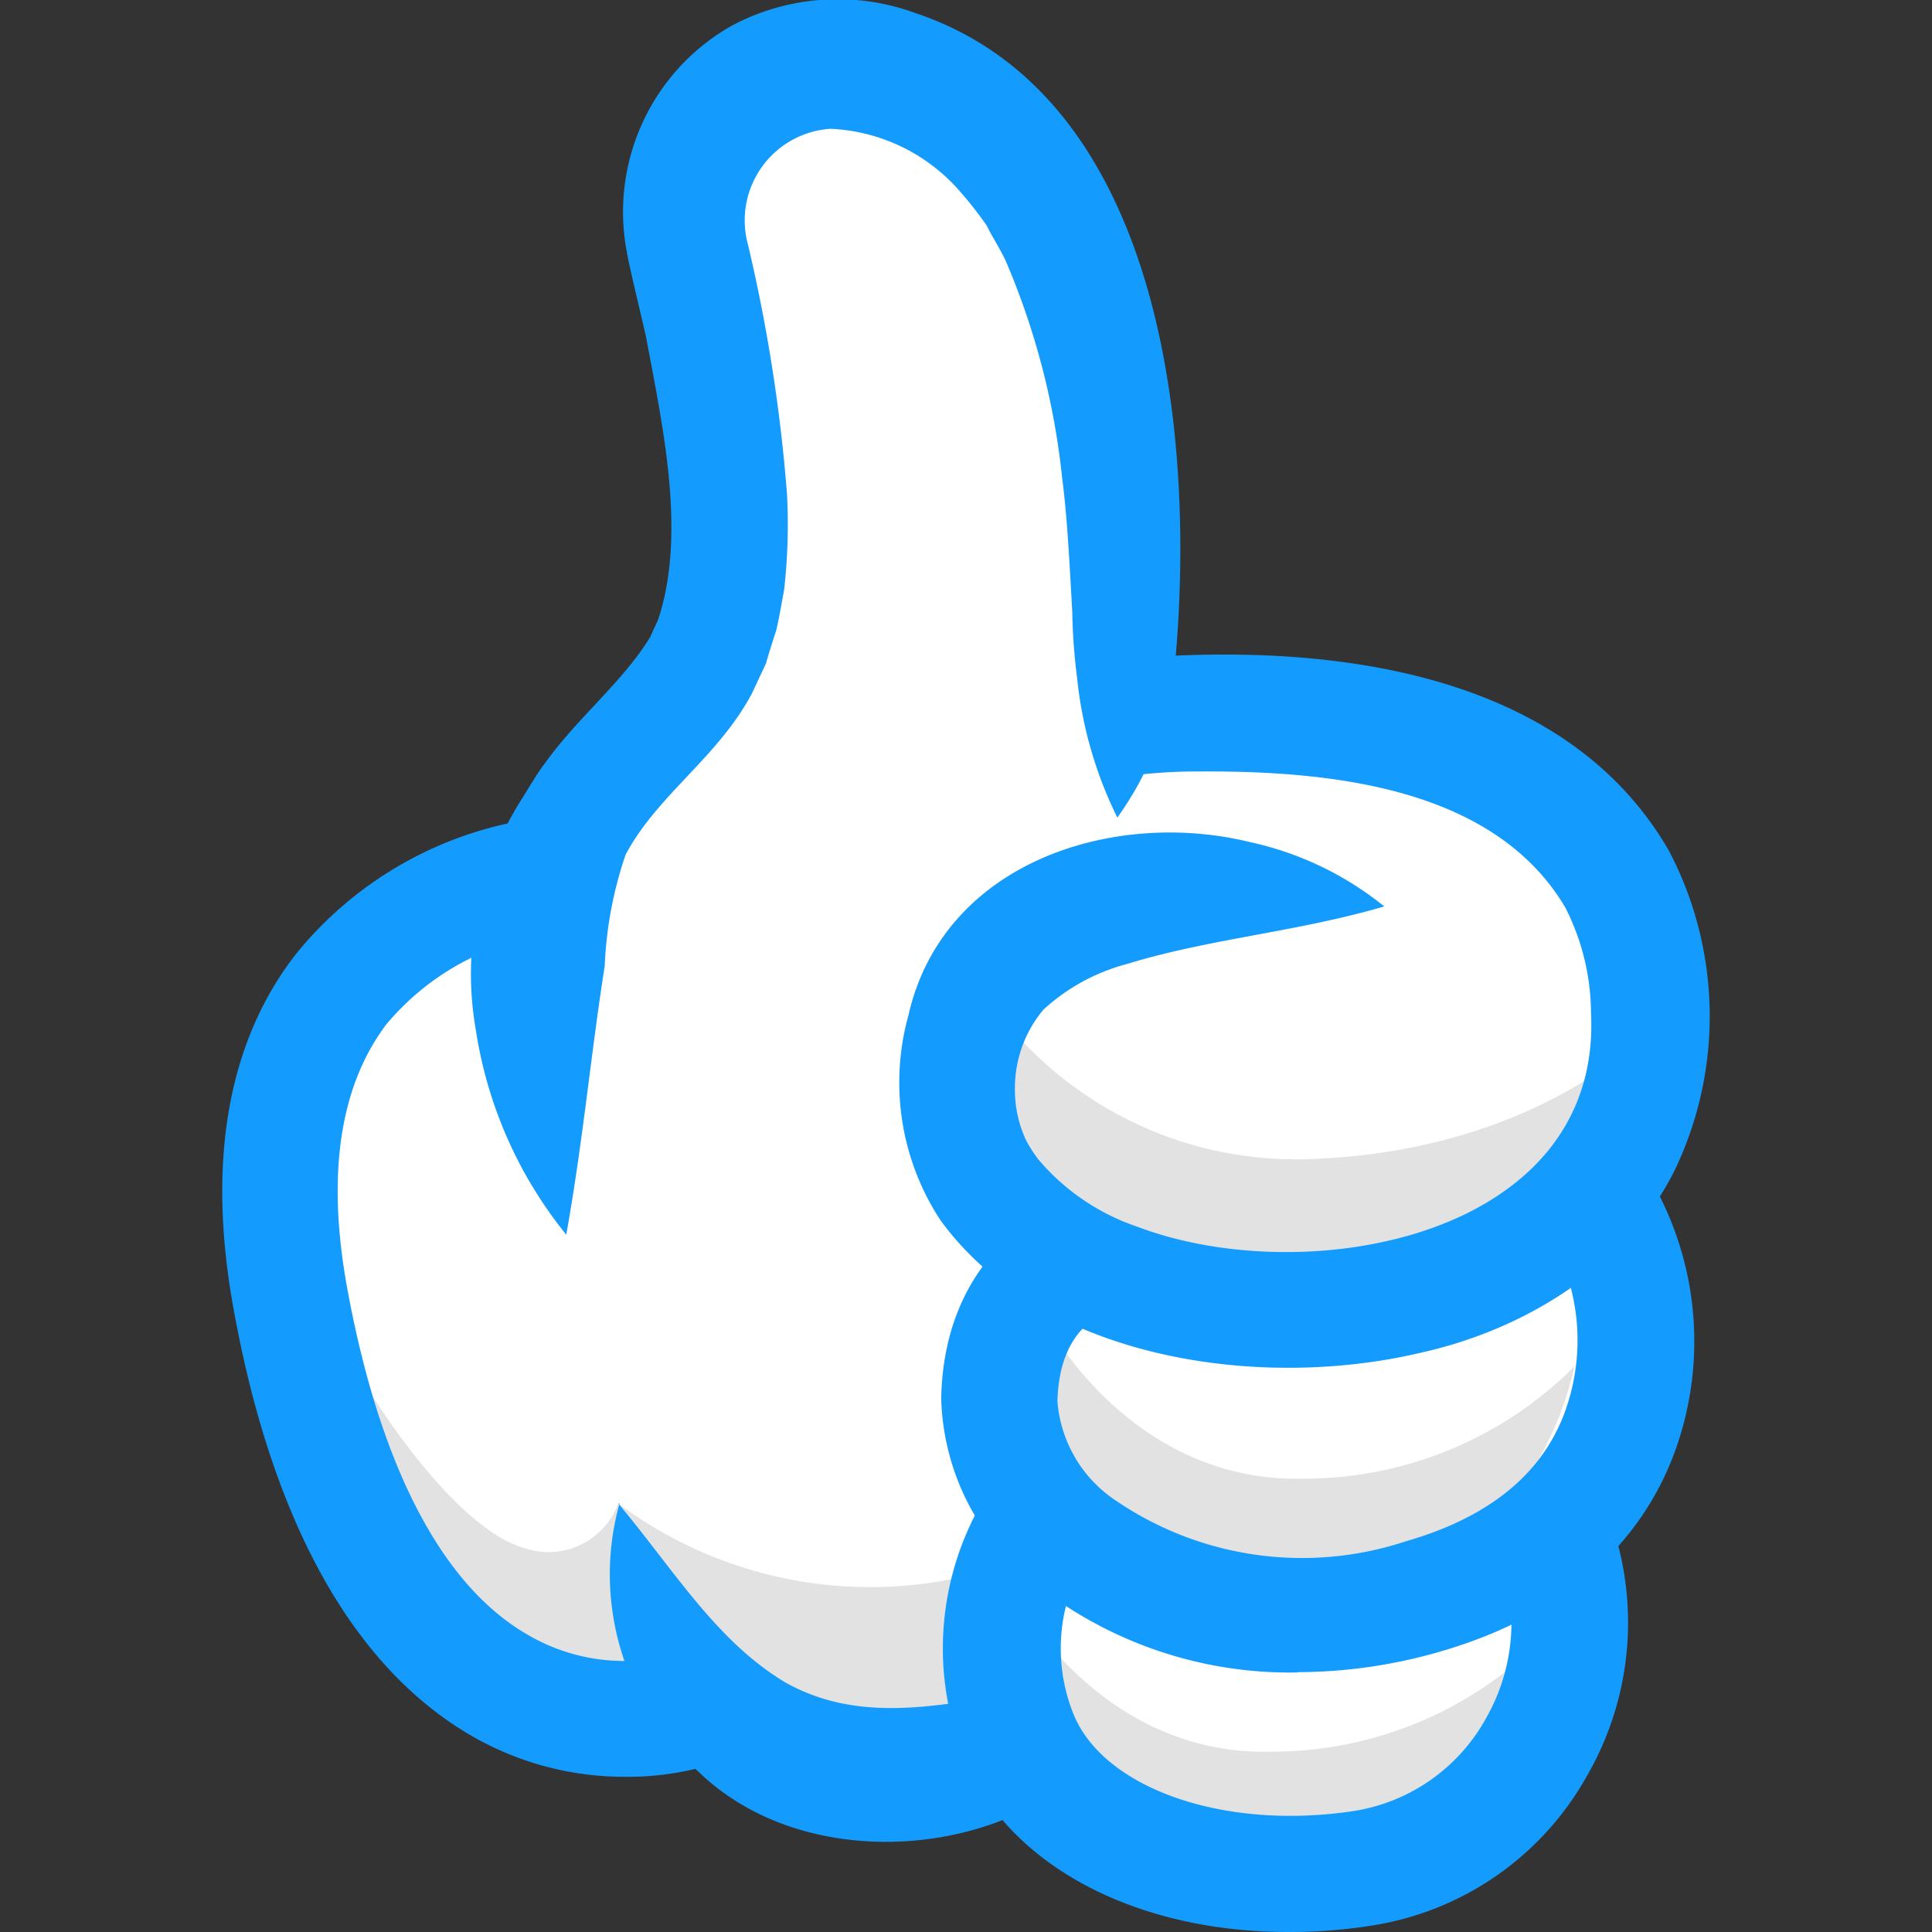
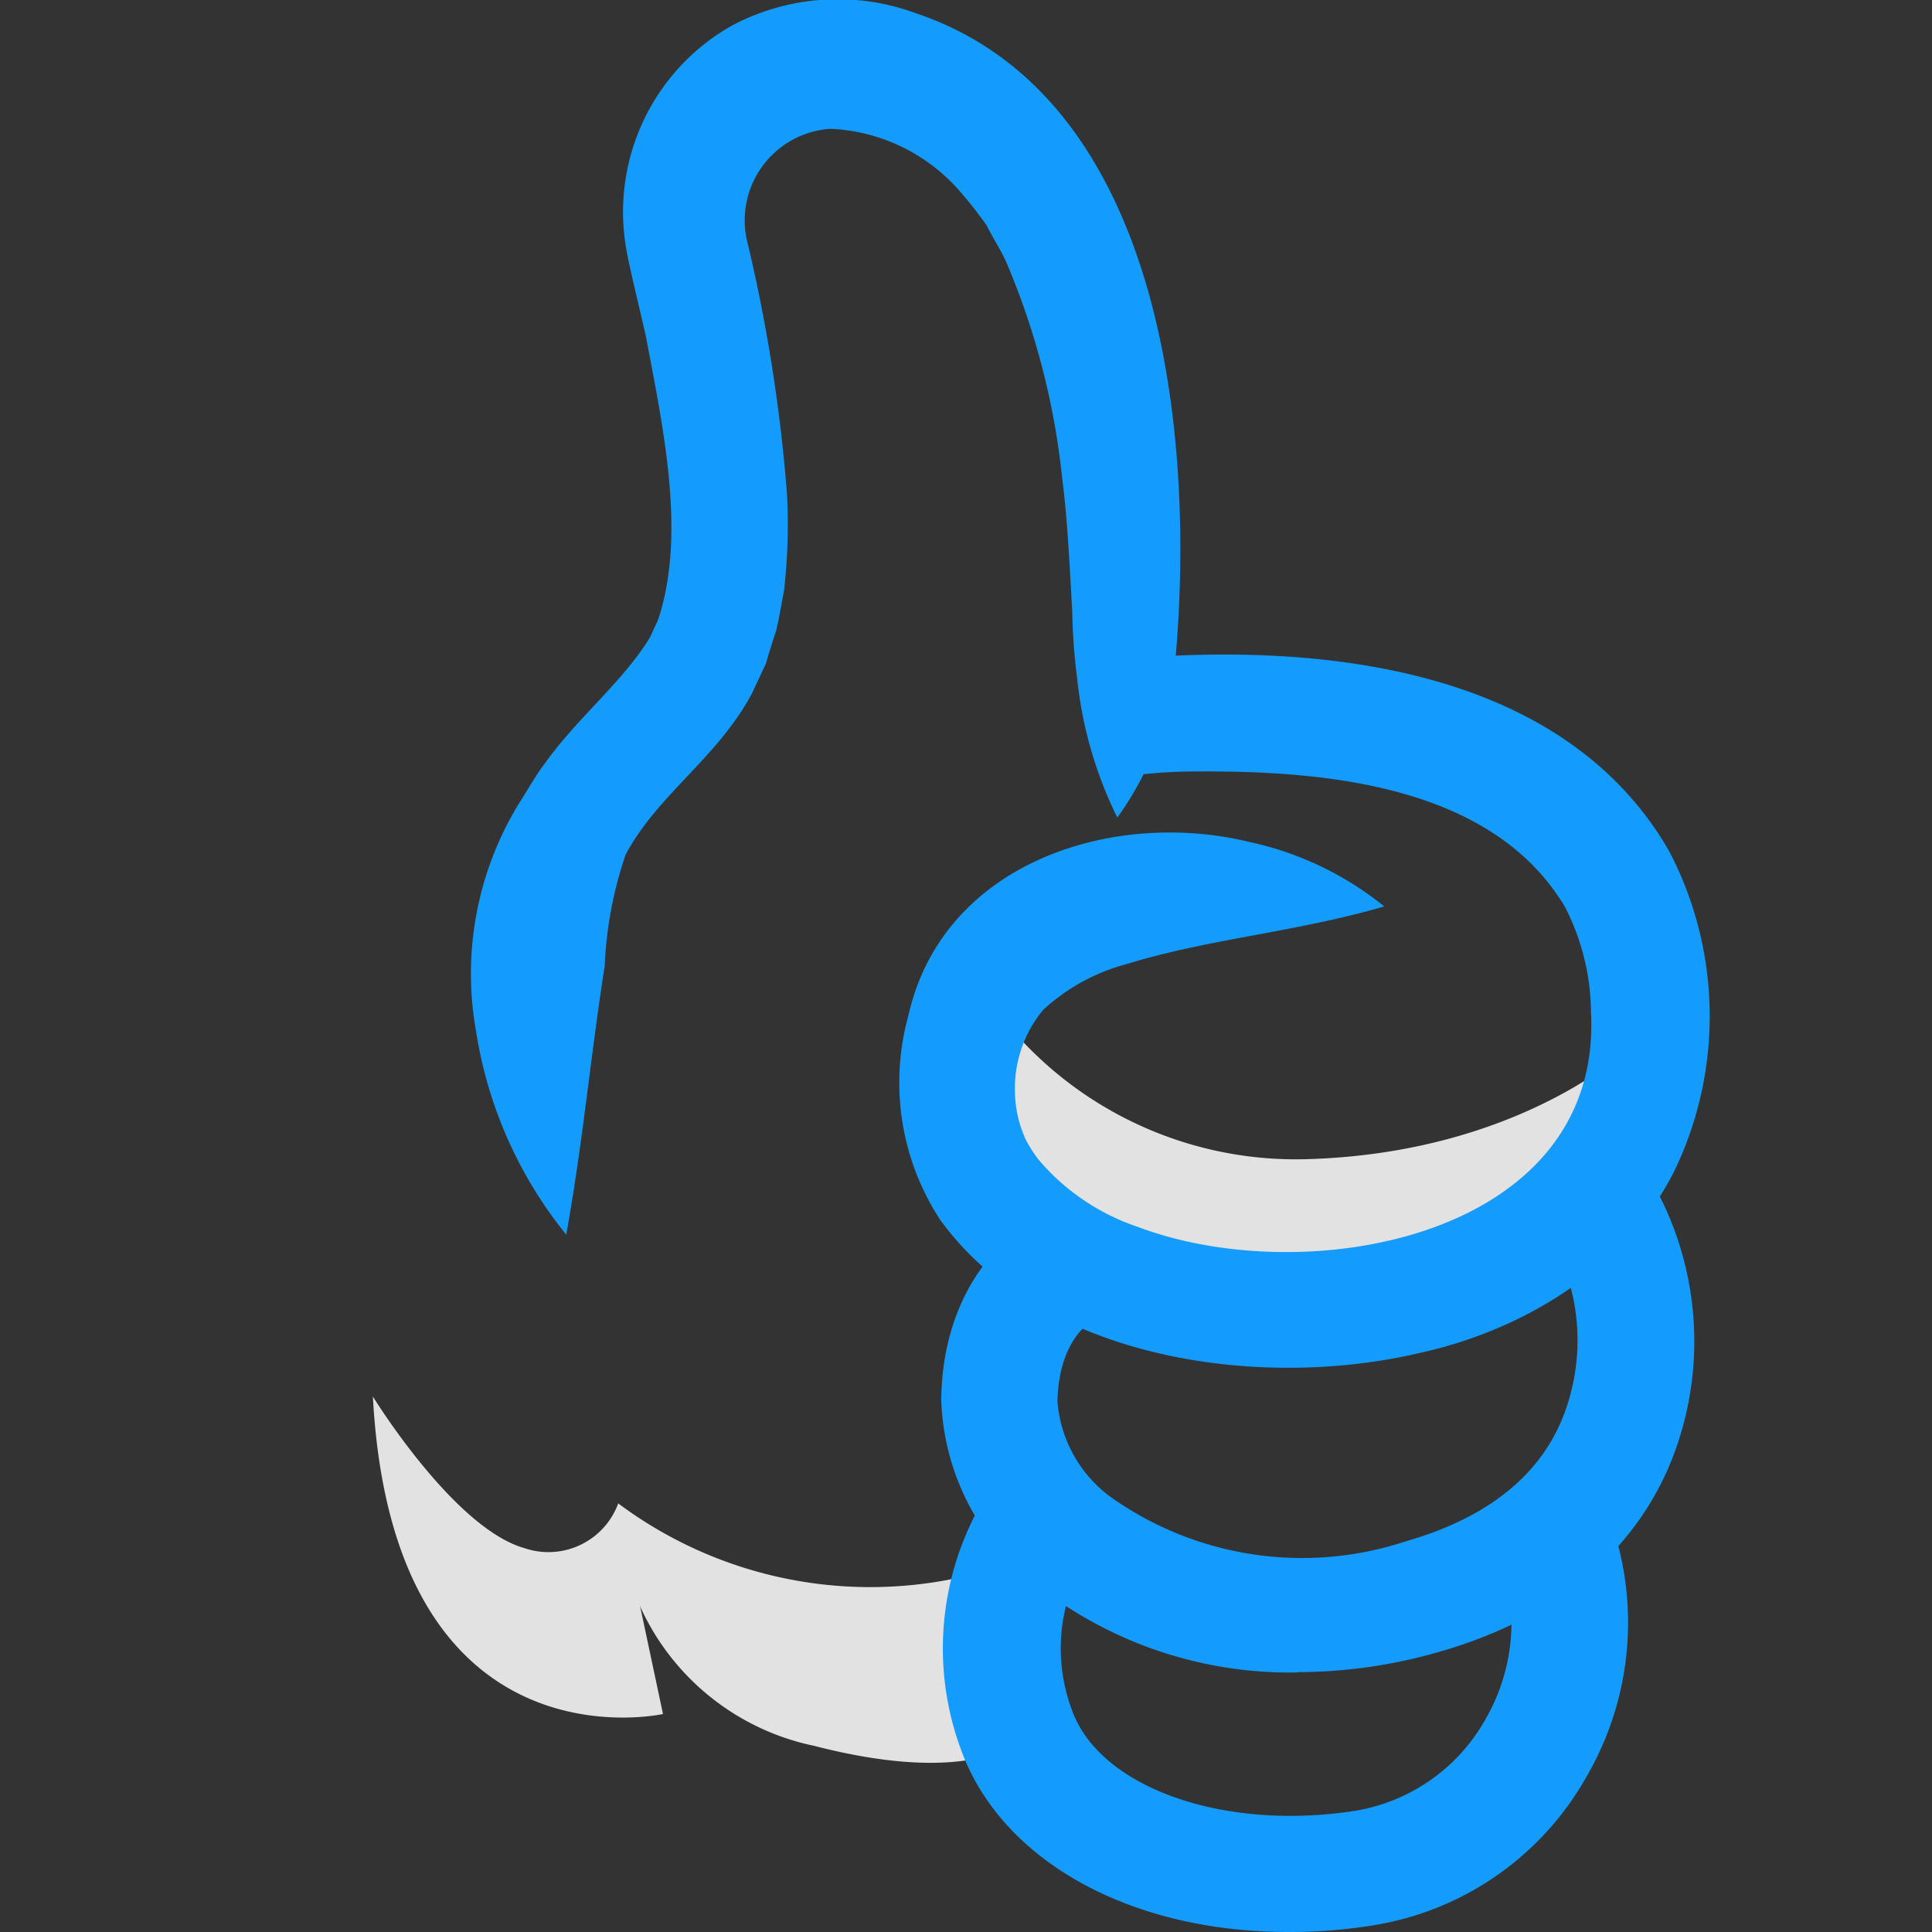
<svg xmlns="http://www.w3.org/2000/svg" id="Layer_1" data-name="Layer 1" viewBox="0 0 60 60">
  <rect x="0" y="0" width="60" height="60" fill="#333333" stroke="none" />
  <defs>
    <style>.cls-1{fill:#fff;}.cls-2{fill:#e2e2e2;}.cls-3{fill:#139bfd;}</style>
  </defs>
-   <path class="cls-1" d="M40,58c-3.85,0-6.47-1.37-8.29-3.9-3.1,1.67-7.36,1.49-9.58-1.33-7.64,1.9-11.3-3.9-12.93-12.48-1.63-6.77,2.2-12.39,8-13,1.1-3,4.17-4.62,5.24-7.61,1.14-4.07-.21-8.35-1-12.25a4.67,4.67,0,0,1,6.34-5.09c8.65,3.79,6.69,15.89,6.51,20.14,5.9-.68,13.76.54,15.77,4.9a9,9,0,0,1-.8,9.63c1.92,2.8,1.84,7.86-1.22,10.45A7.81,7.81,0,0,1,40,58Z" />
-   <path class="cls-2" d="M31.38,49.34S34,54.58,39.56,54.4a11.84,11.84,0,0,0,8.33-3.49s-1.19,7-8.43,7.06c-6.81,0-9-5.25-8.08-8.63Z" />
-   <path class="cls-2" d="M32.37,40.87S35,46.1,40.55,45.92a11.85,11.85,0,0,0,8.34-3.48s-1.2,7-8.44,7.06c-6.8,0-9-5.26-8.08-8.63Z" />
  <path class="cls-2" d="M30.67,31A11.66,11.66,0,0,0,40.55,36c6.67-.18,10.08-3.48,10.08-3.48s-1.44,7-10.19,7.06C32.21,39.64,29.5,34.34,30.67,31Z" />
  <path class="cls-2" d="M29.76,49A13.08,13.08,0,0,1,19.2,46.69a7.64,7.64,0,0,0,6.09,7.53c5,1.29,6.42-.2,6.42-.2Z" />
  <path class="cls-2" d="M11.58,43.37s2.51,4.09,4.71,4.71a2.31,2.31,0,0,0,2.91-1.39l1.39,6.54S12.21,55.11,11.58,43.37Z" />
-   <path class="cls-3" d="M19.44,55.18a9.49,9.49,0,0,1-4.81-1.28C11,51.79,8.46,47.33,7.25,40.63c-.83-4.57-.17-8.29,1.94-11a11.66,11.66,0,0,1,7.66-4.24l.31,3.6A8.06,8.06,0,0,0,12,31.81c-1.45,1.92-1.86,4.67-1.22,8.18,1,5.48,2.91,9.2,5.56,10.75a5.92,5.92,0,0,0,4.69.61l1.23,3.4a9.07,9.07,0,0,1-2.85.43Z" />
  <path class="cls-3" d="M17.59,38.35A13.28,13.28,0,0,1,14.78,32a10.11,10.11,0,0,1,1.42-7.18c.21-.33.49-.82.72-1.11,1-1.41,2.45-2.56,3.28-3.94.05-.13.19-.41.24-.53l.06-.19c.79-2.64.07-5.87-.44-8.6-.09-.42-.54-2.26-.6-2.66a6.64,6.64,0,0,1,3.28-7,7,7,0,0,1,5.7-.38c7.93,2.66,8.74,13.78,8,20.73a9.82,9.82,0,0,1-1.74,4.25,12.69,12.69,0,0,1-1.25-4.34A18.48,18.48,0,0,1,33.3,19c-.07-1.22-.15-2.93-.31-4.12a23.23,23.23,0,0,0-1.71-6.67c-.17-.41-.44-.8-.64-1.21a11.74,11.74,0,0,0-.78-1,5.65,5.65,0,0,0-4.07-2A2.85,2.85,0,0,0,23.23,7.6a50.72,50.72,0,0,1,1.21,7.73,18,18,0,0,1-.09,3c-.07.37-.16.91-.25,1.27-.07.2-.25.78-.31,1l-.44.94c-1.07,2-2.93,3.14-3.92,5A12.22,12.22,0,0,0,18.78,30c-.44,2.8-.67,5.41-1.19,8.32Z" />
-   <path class="cls-3" d="M19.2,46.69c1.74,2.08,3.05,4.28,5.19,5.56,2,1.12,4.11.84,6.4.46L32,56.13c-3.13,1.64-7.63,1.49-10.31-1.11a8.2,8.2,0,0,1-2.45-8.33Z" />
  <path class="cls-3" d="M34.65,20.49c6-.56,13.8.08,17.18,5.93a11.06,11.06,0,0,1,.19,9.9c-1.53,3.1-4.74,5-7.94,5.7-4.94,1.16-11.7.23-14.87-4.12a7.79,7.79,0,0,1-1-6.36c1.07-4.75,6.35-6.43,10.6-5.39a10,10,0,0,1,4.18,2c-2.74.8-5.43,1-8,1.79a6.15,6.15,0,0,0-2.59,1.42,3.8,3.8,0,0,0-.88,2.54,3.66,3.66,0,0,0,.34,1.5,4.22,4.22,0,0,0,.39.61,6.92,6.92,0,0,0,3.08,2.09c5.28,2,14.43.31,14.08-6.65a7.28,7.28,0,0,0-.8-3.27c-2.27-3.83-7.54-4.26-11.6-4.22-.62,0-1.34.06-1.94.13l-.47-3.58Z" />
  <path class="cls-3" d="M40.29,51.94a12.73,12.73,0,0,1-7.8-2.49,7.57,7.57,0,0,1-3.26-6c.06-3.69,2.29-5.47,3.6-5.94l1.22,3.4.05,0c-.12.05-1.22.59-1.26,2.62a4.08,4.08,0,0,0,1.84,3.09,10.27,10.27,0,0,0,9,1.24c2.67-.77,4.35-2.2,5-4.25A6.48,6.48,0,0,0,48,38.18l2.8-2.27a10,10,0,0,1,1.36,8.74c-.7,2.25-2.56,5.23-7.43,6.64a15.93,15.93,0,0,1-4.43.64Z" />
  <path class="cls-3" d="M40,60c-4.65,0-8.57-2-10-5.27a9.07,9.07,0,0,1,1-8.85L33.9,48.1,32.47,47l1.44,1.09a5.46,5.46,0,0,0-.54,5.22c1,2.28,4.72,3.54,8.69,2.93a5.7,5.7,0,0,0,4.08-2.86,6,6,0,0,0,.38-5.2l3.35-1.35a9.52,9.52,0,0,1-.59,8.33A9.28,9.28,0,0,1,42.6,59.8,16.13,16.13,0,0,1,40,60Z" />
</svg>